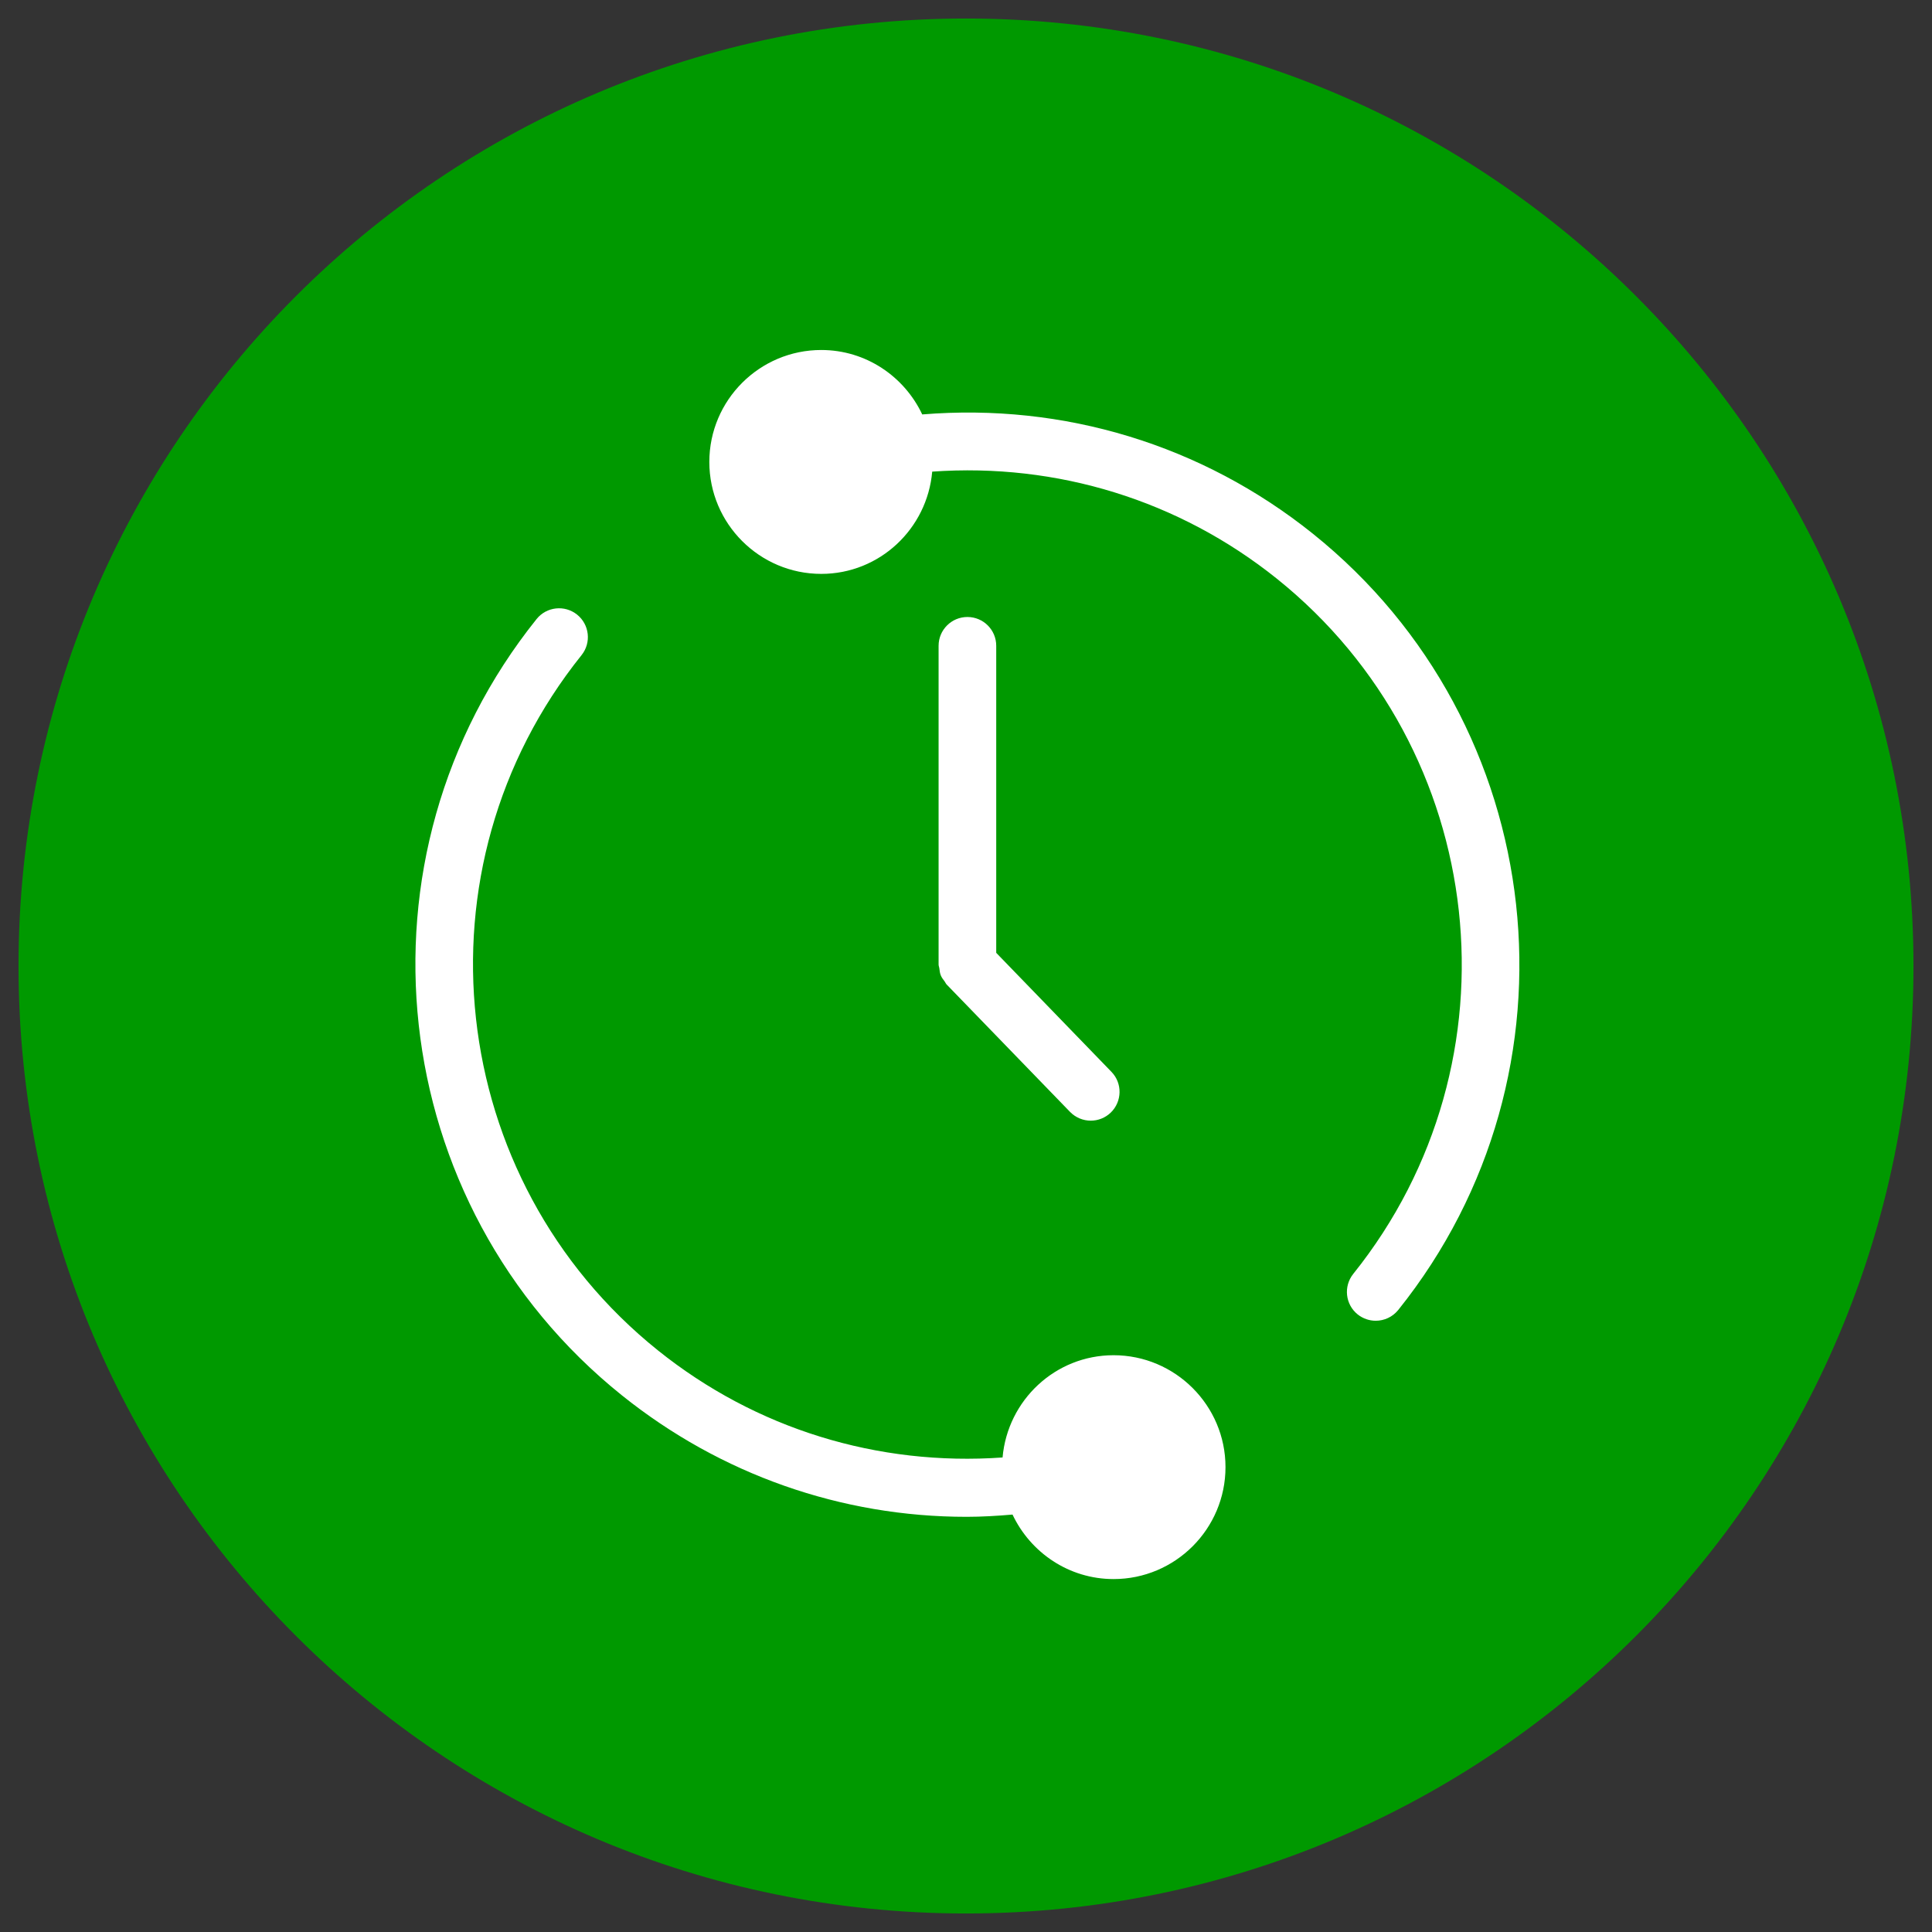
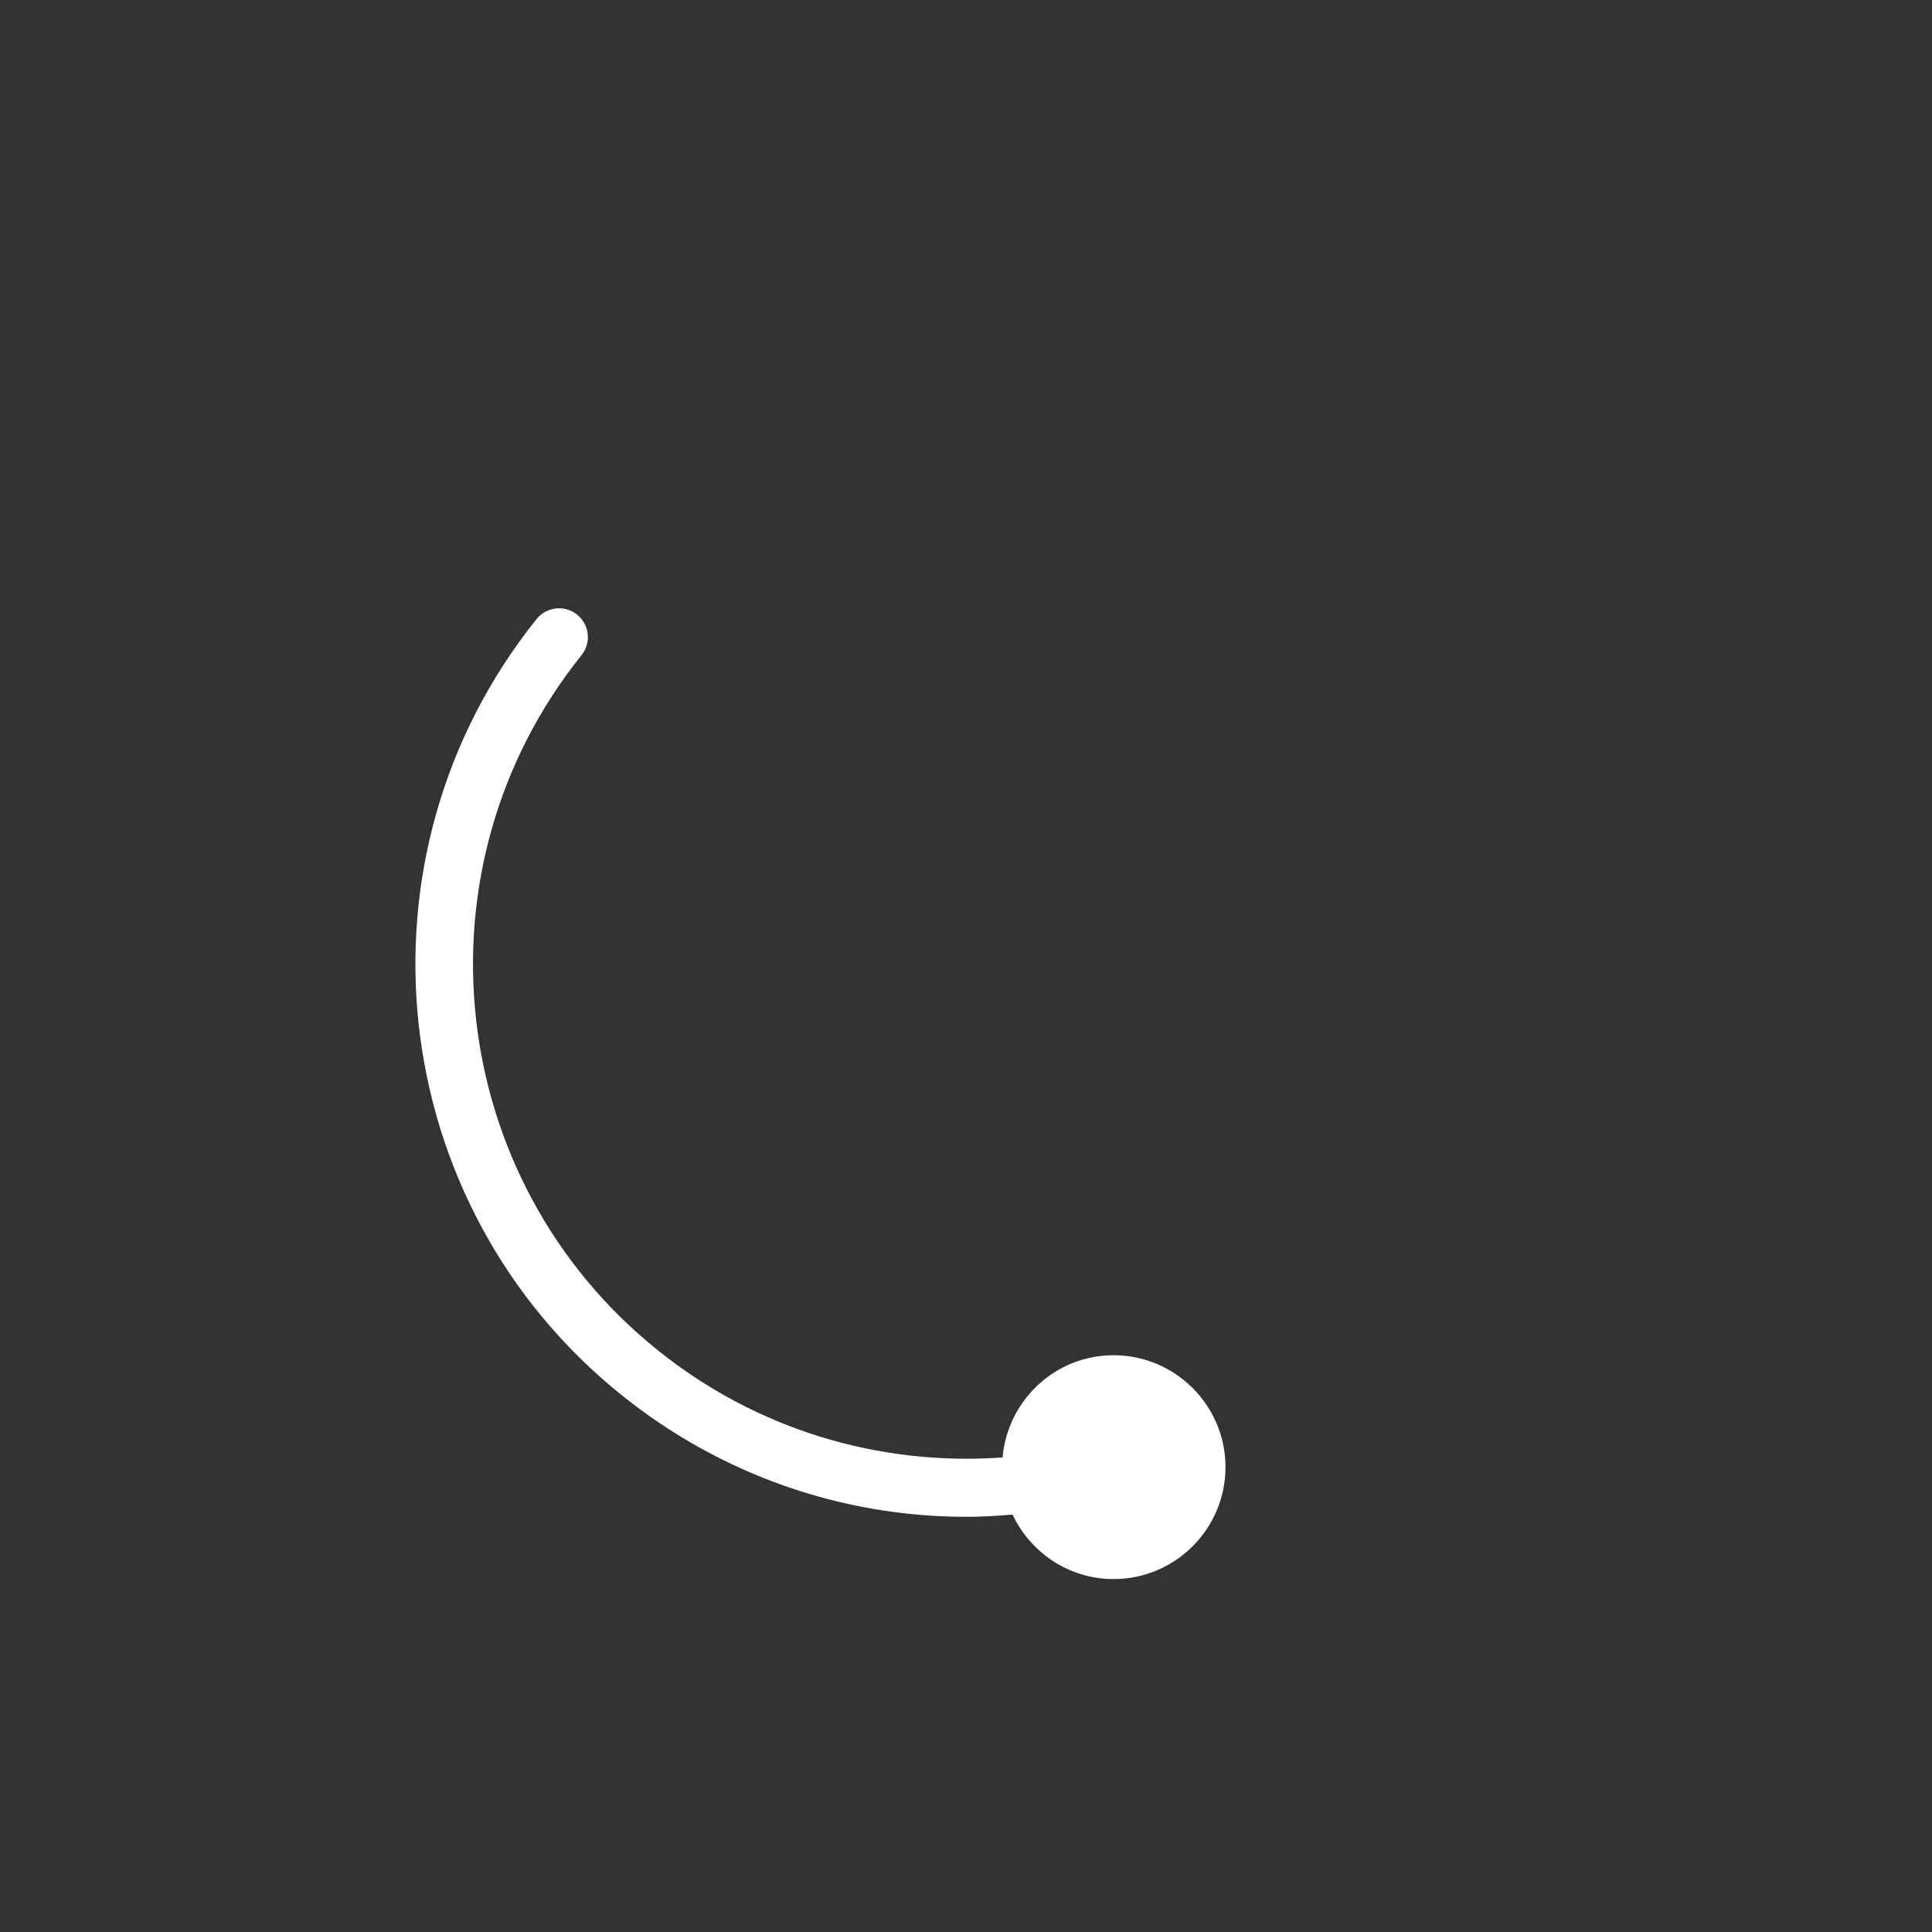
<svg xmlns="http://www.w3.org/2000/svg" width="500" zoomAndPan="magnify" viewBox="0 0 375 375" height="500" preserveAspectRatio="xMidYMid meet" version="1.0">
  <rect x="0" y="0" width="375" height="375" fill="#333333" stroke="none" />
  <defs>
    <clipPath id="14e8b90f9f">
      <path d="M 3.594 3.594 L 371.406 3.594 L 371.406 371.406 L 3.594 371.406 Z M 3.594 3.594 " clip-rule="nonzero" />
    </clipPath>
    <clipPath id="35a6ade9c3">
      <path d="M 187.5 3.594 C 85.934 3.594 3.594 85.934 3.594 187.5 C 3.594 289.066 85.934 371.406 187.5 371.406 C 289.066 371.406 371.406 289.066 371.406 187.5 C 371.406 85.934 289.066 3.594 187.5 3.594 Z M 187.5 3.594 " clip-rule="nonzero" />
    </clipPath>
  </defs>
  <g clip-path="url(#14e8b90f9f)">
    <g clip-path="url(#35a6ade9c3)">
-       <path fill="#009900" d="M 3.594 3.594 L 371.406 3.594 L 371.406 371.406 L 3.594 371.406 Z M 3.594 3.594 " fill-opacity="1" fill-rule="nonzero" />
-     </g>
+       </g>
  </g>
-   <path fill="#ffffff" d="M 193.367 184.945 L 193.367 125.348 C 193.367 122.258 190.867 119.758 187.773 119.758 C 184.688 119.758 182.18 122.258 182.18 125.348 L 182.18 187.219 C 182.18 187.473 182.293 187.68 182.32 187.918 C 182.383 188.391 182.422 188.871 182.602 189.305 C 182.781 189.754 183.07 190.121 183.352 190.488 C 183.5 190.691 183.574 190.922 183.754 191.102 L 207.695 215.82 C 208.797 216.945 210.25 217.52 211.715 217.52 C 213.125 217.52 214.523 216.988 215.602 215.949 C 217.816 213.797 217.883 210.258 215.73 208.043 Z M 193.367 184.945 " fill-opacity="1" fill-rule="nonzero" />
-   <path fill="#ffffff" d="M 254.82 103.586 C 233.309 86.34 206.469 78.191 179.004 80.441 C 175.527 73.078 168.078 67.934 159.406 67.934 C 147.43 67.934 137.68 77.676 137.68 89.664 C 137.68 101.637 147.43 111.391 159.406 111.391 C 170.738 111.391 179.973 102.633 180.941 91.543 C 205.148 89.824 228.828 97.09 247.828 112.316 C 289.129 145.438 295.777 205.973 262.66 247.27 C 260.734 249.691 261.121 253.207 263.531 255.133 C 264.562 255.949 265.793 256.355 267.027 256.355 C 268.664 256.355 270.281 255.645 271.395 254.27 C 308.367 208.152 300.934 140.562 254.82 103.586 Z M 254.82 103.586 " fill-opacity="1" fill-rule="nonzero" />
  <path fill="#ffffff" d="M 216.141 263.047 C 204.805 263.047 195.57 271.805 194.598 282.895 C 170.379 284.605 146.719 277.355 127.715 262.117 C 86.414 228.996 79.758 168.453 112.879 127.16 C 114.809 124.746 114.422 121.227 112.012 119.297 C 109.602 117.367 106.082 117.75 104.148 120.16 C 67.176 166.266 74.605 233.867 120.719 270.84 C 139.902 286.223 163.324 294.414 187.613 294.414 C 190.57 294.414 193.562 294.23 196.531 293.977 C 200.016 301.348 207.465 306.496 216.141 306.496 C 228.125 306.496 237.867 296.754 237.867 284.766 C 237.867 272.801 228.113 263.047 216.141 263.047 Z M 216.141 263.047 " fill-opacity="1" fill-rule="nonzero" />
</svg>